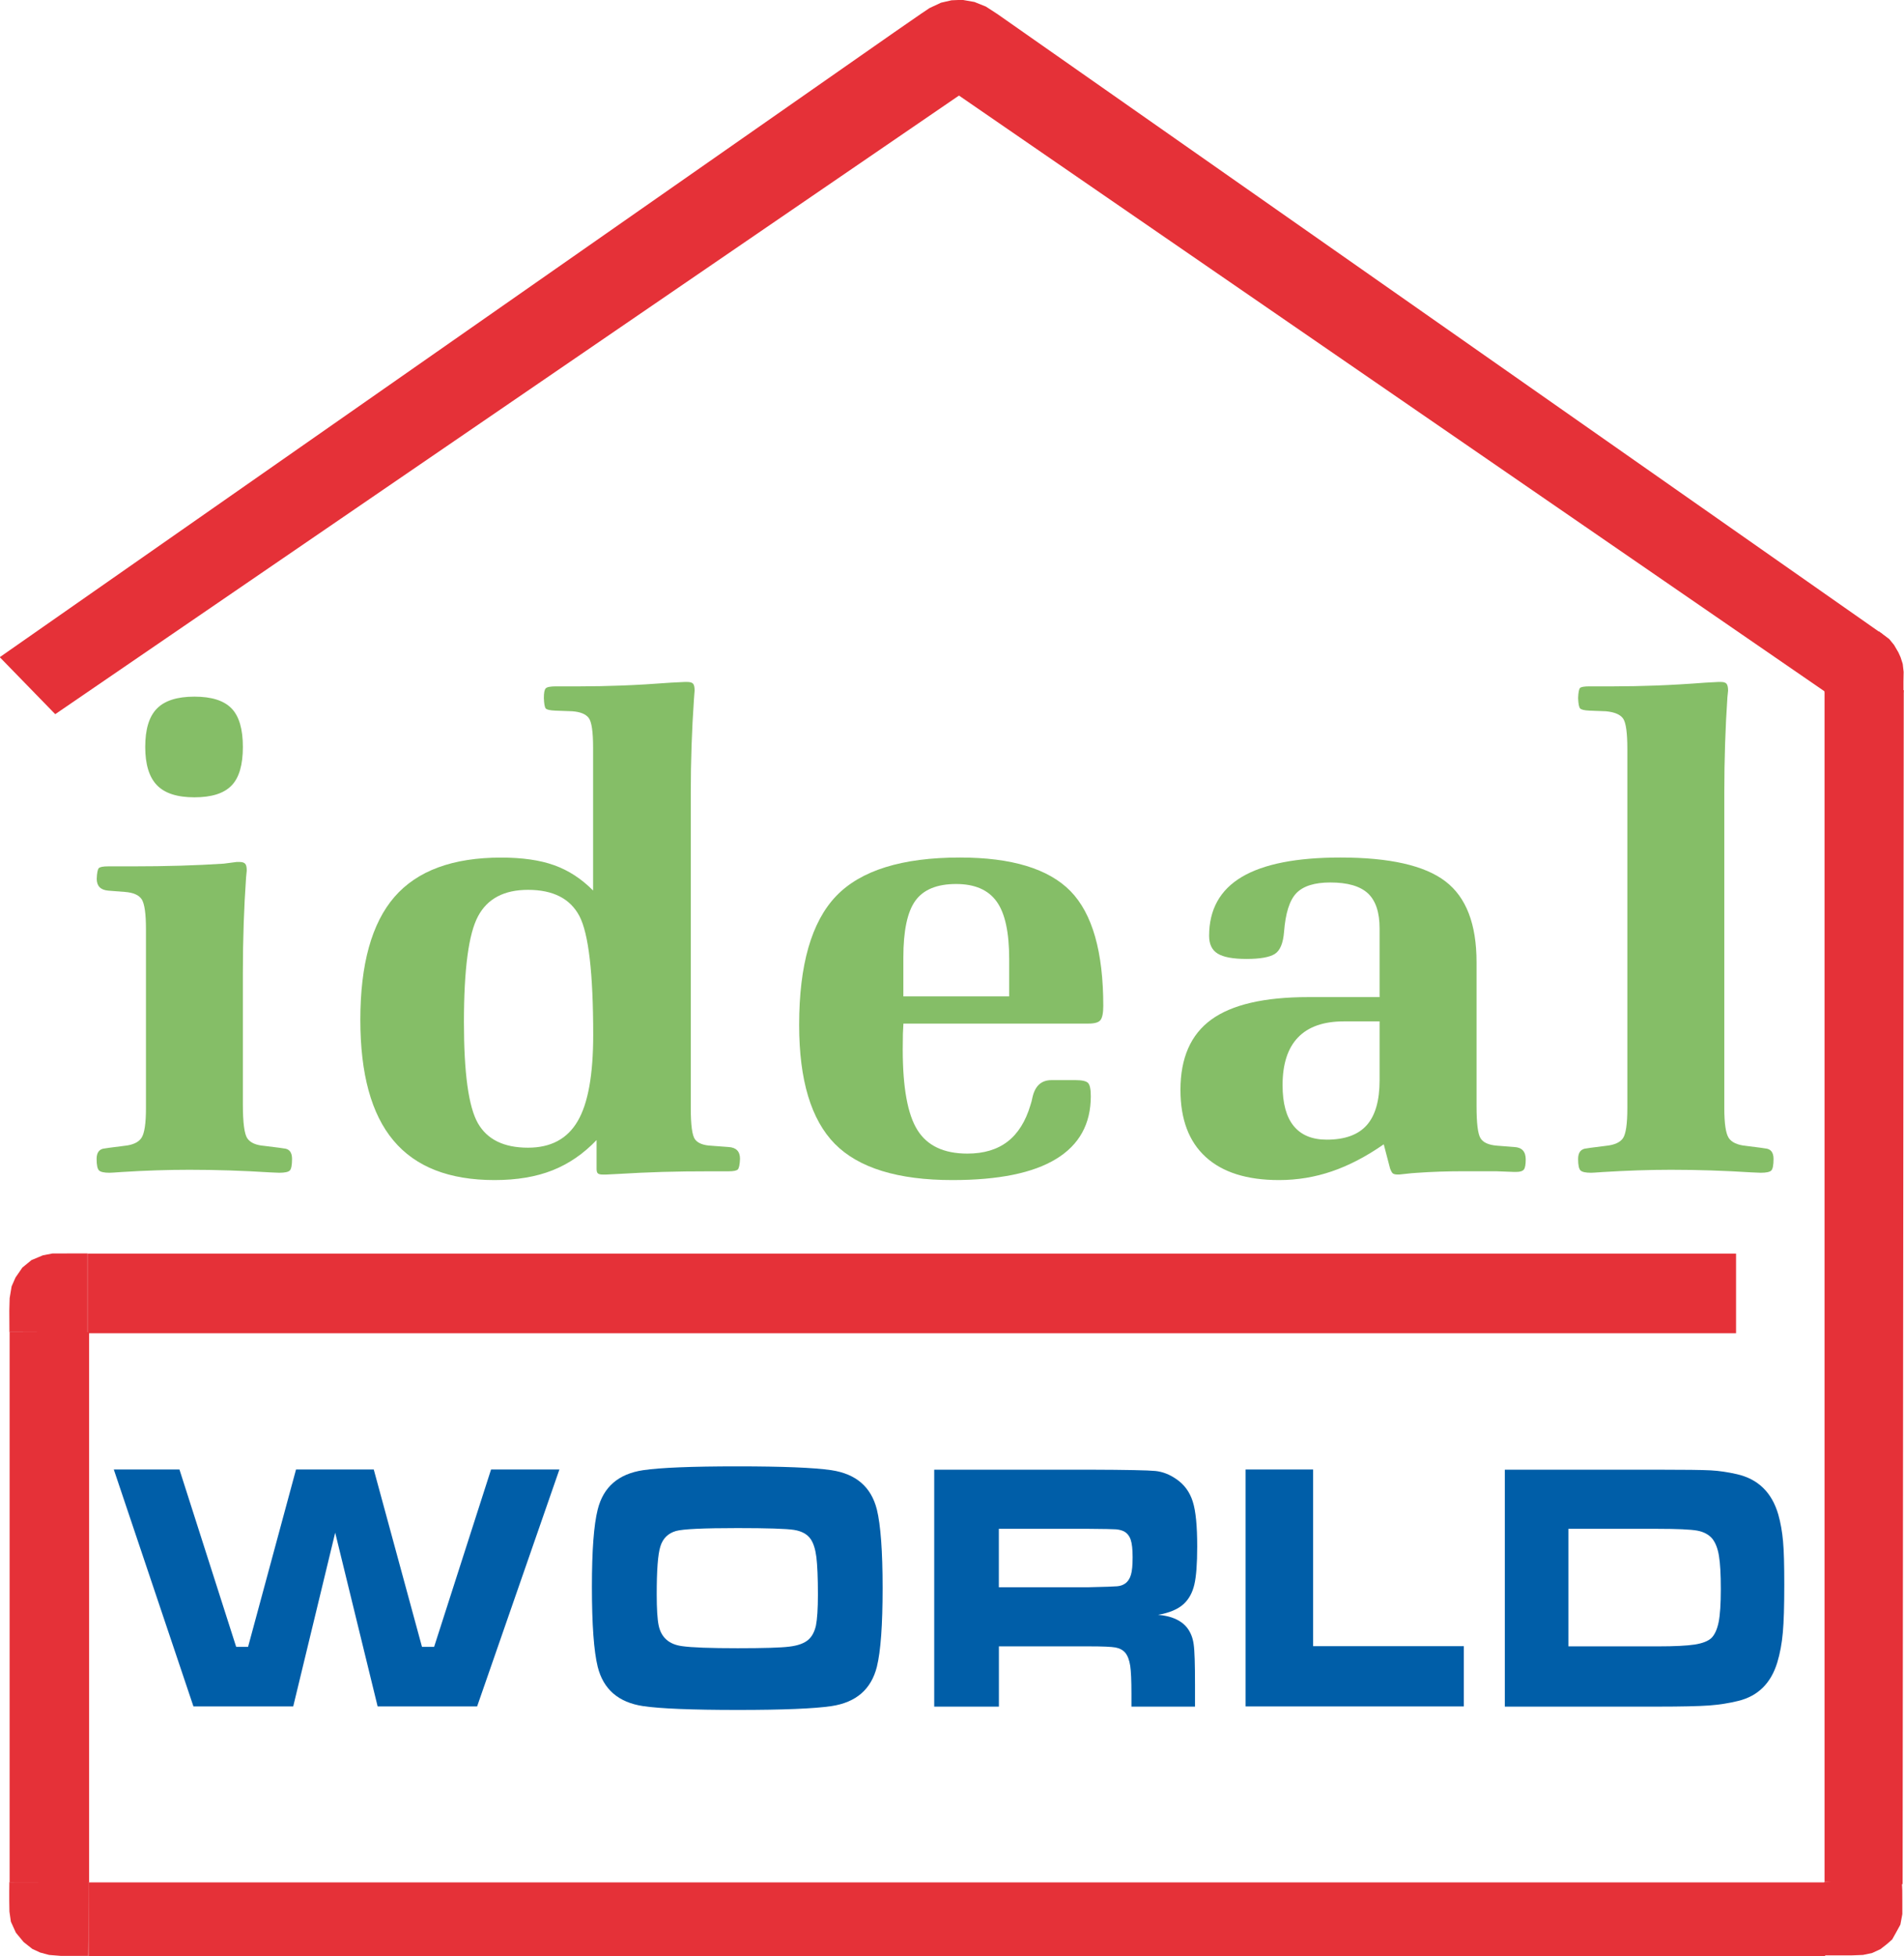
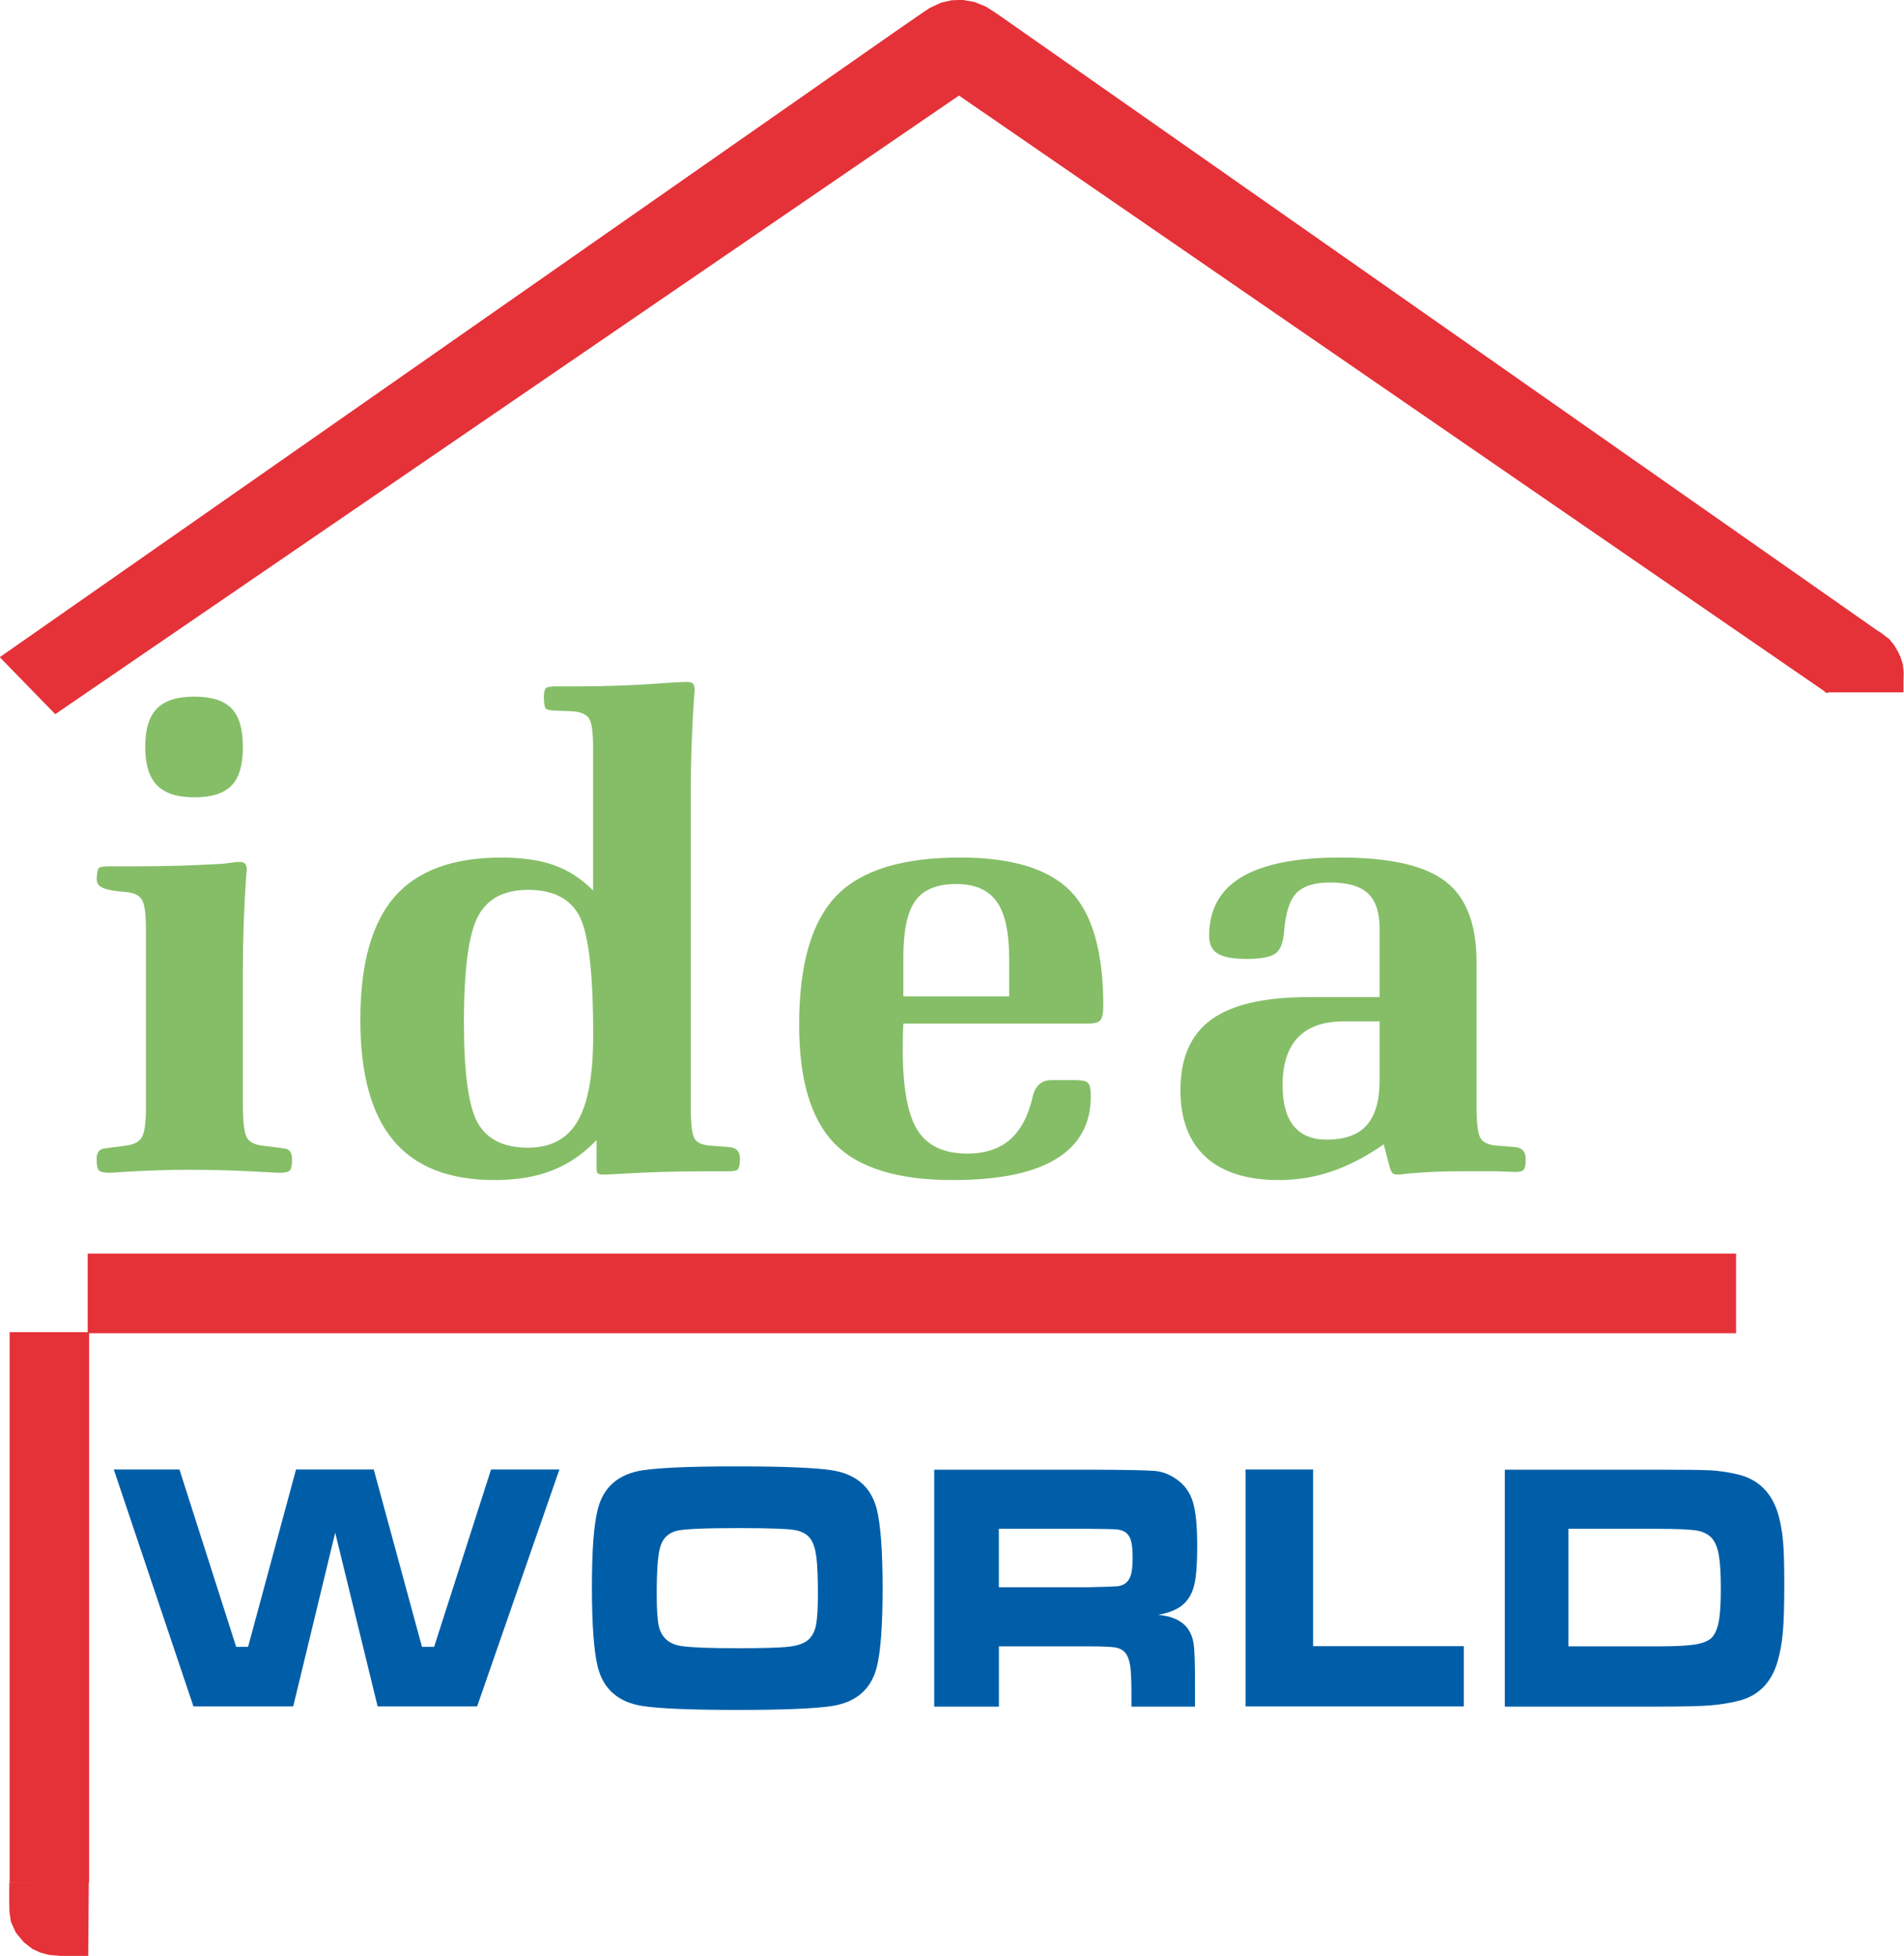
<svg xmlns="http://www.w3.org/2000/svg" xmlns:ns1="http://sodipodi.sourceforge.net/DTD/sodipodi-0.dtd" xmlns:ns2="http://www.inkscape.org/namespaces/inkscape" width="477" height="490" id="svg2" ns1:version="0.32" ns2:version="0.45.1" version="1.0">
  <g ns2:label="Layer 1" ns2:groupmode="layer" id="layer1" transform="translate(-406.657,-66.115)">
-     <path style="fill:#85be67" id="path5419" d="M 443.042,253.226 C 443.042,248.818 444,245.608 445.971,243.608 C 447.915,241.623 451.041,240.623 455.363,240.623 C 459.686,240.623 462.77,241.609 464.671,243.58 C 466.572,245.537 467.501,248.762 467.501,253.226 C 467.501,257.704 466.572,260.928 464.671,262.885 C 462.77,264.857 459.686,265.842 455.363,265.842 C 451.041,265.842 447.915,264.829 445.971,262.801 C 444.014,260.773 443.042,257.577 443.042,253.226 M 443.226,343.697 L 443.226,298.891 C 443.226,295.019 442.873,292.54 442.184,291.428 C 441.479,290.33 440.085,289.696 437.917,289.541 L 433.763,289.217 C 431.848,289.048 430.89,288.063 430.89,286.26 C 430.947,284.768 431.13,283.866 431.411,283.585 C 431.707,283.289 432.482,283.134 433.763,283.134 L 439.832,283.134 C 444.084,283.134 448.098,283.078 451.885,282.965 C 455.673,282.853 459.264,282.684 462.714,282.458 L 465.953,282.036 L 466.643,282.036 C 467.347,282.036 467.825,282.191 468.079,282.486 C 468.36,282.782 468.473,283.359 468.473,284.218 C 468.473,284.373 468.417,284.937 468.304,285.908 C 467.783,293.385 467.501,301.369 467.501,309.874 L 467.501,342.726 C 467.501,347.358 467.882,350.217 468.628,351.287 C 469.388,352.371 470.768,352.977 472.796,353.146 L 476.626,353.625 C 476.908,353.681 477.288,353.737 477.753,353.794 C 479.147,353.892 479.823,354.779 479.823,356.427 C 479.823,357.99 479.625,358.947 479.259,359.327 C 478.893,359.694 477.992,359.891 476.612,359.891 C 476.316,359.891 475.542,359.848 474.26,359.792 C 467.572,359.37 460.869,359.144 454.138,359.144 C 448.731,359.144 443.042,359.327 437.058,359.708 C 435.495,359.82 434.495,359.891 434.087,359.891 C 432.749,359.891 431.89,359.694 431.482,359.327 C 431.073,358.947 430.862,357.99 430.862,356.427 C 430.862,354.779 431.566,353.892 432.932,353.794 C 433.397,353.737 433.791,353.681 434.059,353.625 L 437.804,353.146 C 439.931,352.935 441.381,352.259 442.113,351.132 C 442.859,349.978 443.226,347.513 443.226,343.697" clip-path="none" />
+     <path style="fill:#85be67" id="path5419" d="M 443.042,253.226 C 443.042,248.818 444,245.608 445.971,243.608 C 447.915,241.623 451.041,240.623 455.363,240.623 C 459.686,240.623 462.77,241.609 464.671,243.58 C 466.572,245.537 467.501,248.762 467.501,253.226 C 467.501,257.704 466.572,260.928 464.671,262.885 C 462.77,264.857 459.686,265.842 455.363,265.842 C 451.041,265.842 447.915,264.829 445.971,262.801 C 444.014,260.773 443.042,257.577 443.042,253.226 M 443.226,343.697 L 443.226,298.891 C 443.226,295.019 442.873,292.54 442.184,291.428 C 441.479,290.33 440.085,289.696 437.917,289.541 C 431.848,289.048 430.89,288.063 430.89,286.26 C 430.947,284.768 431.13,283.866 431.411,283.585 C 431.707,283.289 432.482,283.134 433.763,283.134 L 439.832,283.134 C 444.084,283.134 448.098,283.078 451.885,282.965 C 455.673,282.853 459.264,282.684 462.714,282.458 L 465.953,282.036 L 466.643,282.036 C 467.347,282.036 467.825,282.191 468.079,282.486 C 468.36,282.782 468.473,283.359 468.473,284.218 C 468.473,284.373 468.417,284.937 468.304,285.908 C 467.783,293.385 467.501,301.369 467.501,309.874 L 467.501,342.726 C 467.501,347.358 467.882,350.217 468.628,351.287 C 469.388,352.371 470.768,352.977 472.796,353.146 L 476.626,353.625 C 476.908,353.681 477.288,353.737 477.753,353.794 C 479.147,353.892 479.823,354.779 479.823,356.427 C 479.823,357.99 479.625,358.947 479.259,359.327 C 478.893,359.694 477.992,359.891 476.612,359.891 C 476.316,359.891 475.542,359.848 474.26,359.792 C 467.572,359.37 460.869,359.144 454.138,359.144 C 448.731,359.144 443.042,359.327 437.058,359.708 C 435.495,359.82 434.495,359.891 434.087,359.891 C 432.749,359.891 431.89,359.694 431.482,359.327 C 431.073,358.947 430.862,357.99 430.862,356.427 C 430.862,354.779 431.566,353.892 432.932,353.794 C 433.397,353.737 433.791,353.681 434.059,353.625 L 437.804,353.146 C 439.931,352.935 441.381,352.259 442.113,351.132 C 442.859,349.978 443.226,347.513 443.226,343.697" clip-path="none" />
    <path style="fill:#85be67" id="path5421" d="M 522.883,322.209 C 522.883,334.911 524.037,343.317 526.361,347.443 C 528.698,351.555 532.88,353.61 538.935,353.61 C 544.652,353.61 548.792,351.4 551.383,346.95 C 553.988,342.514 555.269,335.319 555.269,325.35 C 555.269,309.902 554.115,299.989 551.82,295.596 C 549.51,291.217 545.23,289.02 538.935,289.02 C 532.951,289.02 528.769,291.217 526.417,295.638 C 524.052,300.046 522.883,308.903 522.883,322.209 M 556.143,351.667 C 552.876,355.103 549.2,357.638 545.089,359.271 C 540.991,360.905 536.133,361.721 530.557,361.721 C 519.193,361.721 510.759,358.426 505.225,351.808 C 499.677,345.204 496.931,335.122 496.931,321.576 C 496.931,307.649 499.776,297.398 505.464,290.808 C 511.181,284.218 520.081,280.938 532.19,280.938 C 537.499,280.938 541.921,281.571 545.497,282.853 C 549.088,284.134 552.327,286.246 555.241,289.189 L 555.241,253.338 C 555.241,249.396 554.875,246.931 554.157,245.974 C 553.425,245.002 552.073,244.439 550.031,244.284 L 545.779,244.129 C 544.441,244.073 543.638,243.89 543.385,243.594 C 543.117,243.298 542.963,242.425 542.906,240.961 C 542.906,239.666 543.061,238.863 543.385,238.539 C 543.695,238.215 544.554,238.046 545.948,238.046 L 552.045,238.046 C 555.34,238.046 558.846,237.976 562.564,237.835 C 566.267,237.694 570.322,237.455 574.73,237.117 L 578.151,236.948 L 578.841,236.948 C 579.545,236.948 580.024,237.089 580.292,237.384 C 580.559,237.68 580.672,238.257 580.672,239.116 C 580.672,239.342 580.616,240.088 580.503,241.369 C 579.982,248.945 579.714,256.704 579.714,264.646 L 579.714,343.683 C 579.714,347.978 580.066,350.611 580.799,351.555 C 581.531,352.498 582.855,353.019 584.84,353.118 L 589.177,353.442 C 591.092,353.554 592.05,354.54 592.05,356.399 C 591.993,357.891 591.782,358.778 591.486,359.074 C 591.162,359.37 590.402,359.525 589.177,359.525 L 584.586,359.525 C 580.334,359.525 576.349,359.567 572.617,359.679 C 568.886,359.792 565.281,359.961 561.789,360.172 L 558.48,360.341 L 557.677,360.341 C 557.086,360.341 556.692,360.243 556.452,360.06 C 556.213,359.863 556.114,359.482 556.114,358.877 L 556.114,351.667 L 556.143,351.667 z " clip-path="none" />
    <path style="fill:#85be67" id="path5423" d="M 632.984,315.704 L 659.484,315.704 L 659.484,306.382 C 659.484,299.68 658.456,294.864 656.33,291.935 C 654.232,289.02 650.853,287.556 646.192,287.556 C 641.404,287.556 638.01,288.95 635.983,291.738 C 633.969,294.526 632.969,299.271 632.969,305.974 L 632.969,315.704 L 632.984,315.704 z M 632.984,322.519 C 632.927,323.322 632.885,324.195 632.857,325.096 C 632.829,326.011 632.815,327.307 632.815,328.968 C 632.815,338.544 634.04,345.288 636.504,349.203 C 638.968,353.132 643.122,355.089 649.008,355.089 C 653.12,355.089 656.471,354.089 659.09,352.076 C 661.709,350.048 663.61,346.992 664.821,342.909 C 665.018,342.374 665.173,341.698 665.342,340.895 C 666.004,338.093 667.567,336.685 670.087,336.685 L 676.156,336.685 C 677.719,336.685 678.761,336.924 679.226,337.375 C 679.691,337.84 679.93,338.952 679.93,340.726 C 679.93,347.668 677.029,352.906 671.242,356.427 C 665.469,359.961 656.809,361.721 645.276,361.721 C 631.604,361.721 621.775,358.694 615.804,352.653 C 609.848,346.598 606.863,336.671 606.863,322.857 C 606.863,307.804 609.947,297.06 616.114,290.597 C 622.282,284.148 632.646,280.923 647.135,280.923 C 660.118,280.923 669.355,283.74 674.847,289.344 C 680.324,294.962 683.056,304.538 683.056,318.084 C 683.056,319.914 682.803,321.111 682.324,321.674 C 681.873,322.238 680.874,322.519 679.395,322.519 L 632.984,322.519 z " clip-path="none" />
    <path style="fill:#85be67" id="path5425" d="M 752.265,321.97 L 743.295,321.97 C 738.254,321.97 734.424,323.308 731.847,325.983 C 729.271,328.659 727.975,332.644 727.975,337.938 C 727.975,342.5 728.905,345.908 730.763,348.175 C 732.622,350.456 735.382,351.597 739.043,351.597 C 743.563,351.597 746.914,350.386 749.055,347.978 C 751.195,345.57 752.279,341.825 752.279,336.741 L 752.279,321.97 L 752.265,321.97 z M 753.321,352.766 C 748.9,355.835 744.577,358.088 740.31,359.539 C 736.072,360.989 731.664,361.721 727.074,361.721 C 719.048,361.721 712.936,359.792 708.712,355.934 C 704.488,352.076 702.39,346.471 702.39,339.121 C 702.39,331.137 704.967,325.265 710.12,321.519 C 715.274,317.774 723.371,315.887 734.438,315.887 L 752.279,315.887 L 752.279,298.68 C 752.279,294.653 751.308,291.738 749.364,289.907 C 747.407,288.091 744.281,287.175 739.93,287.175 C 735.987,287.175 733.157,288.063 731.439,289.837 C 729.721,291.611 728.707,294.85 728.341,299.567 C 728.116,302.411 727.342,304.242 726.032,305.073 C 724.722,305.903 722.357,306.326 718.921,306.326 C 715.541,306.326 713.134,305.875 711.711,304.988 C 710.275,304.115 709.571,302.623 709.571,300.538 C 709.571,293.949 712.303,289.034 717.766,285.781 C 723.244,282.543 731.467,280.923 742.465,280.923 C 754.786,280.923 763.558,282.909 768.754,286.88 C 773.964,290.837 776.569,297.596 776.569,307.143 L 776.569,343.162 C 776.569,347.471 776.893,350.175 777.569,351.245 C 778.231,352.329 779.611,352.935 781.695,353.104 L 786.032,353.442 C 787.947,353.54 788.89,354.582 788.89,356.553 C 788.89,357.835 788.735,358.68 788.426,359.074 C 788.116,359.468 787.496,359.679 786.553,359.679 L 785.863,359.679 L 781.427,359.51 L 773.345,359.51 C 769.275,359.51 765.304,359.637 761.446,359.919 C 760.812,359.975 760.446,360.003 760.306,360.003 L 757.25,360.327 L 756.729,360.327 C 756.208,360.327 755.842,360.229 755.588,360.046 C 755.363,359.848 755.138,359.44 754.898,358.792 L 753.321,352.766 z " clip-path="none" />
-     <path style="fill:#85be67" id="path5427" d="M 814.349,343.725 L 814.349,253.704 C 814.349,249.677 813.997,247.157 813.307,246.143 C 812.603,245.115 811.181,244.495 808.97,244.284 L 804.887,244.129 C 803.605,244.073 802.831,243.89 802.535,243.594 C 802.239,243.298 802.07,242.425 802.014,240.961 C 802.07,239.567 802.239,238.722 802.493,238.455 C 802.746,238.187 803.549,238.046 804.887,238.046 L 810.956,238.046 C 814.335,238.046 817.898,237.976 821.671,237.835 C 825.431,237.694 829.515,237.455 833.922,237.117 L 837.09,236.948 L 837.78,236.948 C 838.47,236.948 838.935,237.089 839.188,237.384 C 839.456,237.694 839.583,238.272 839.583,239.13 C 839.583,239.243 839.526,239.806 839.414,240.82 C 838.907,248.311 838.639,256.281 838.639,264.73 L 838.639,343.725 C 838.639,347.541 839.005,350.006 839.723,351.132 C 840.456,352.259 841.878,352.935 844.018,353.146 L 847.764,353.625 C 848.045,353.681 848.426,353.737 848.89,353.794 C 850.284,353.906 850.974,354.779 850.974,356.441 C 850.974,357.99 850.777,358.947 850.411,359.327 C 850.045,359.694 849.144,359.891 847.764,359.891 C 847.468,359.891 846.694,359.863 845.412,359.792 C 838.738,359.37 832.021,359.144 825.29,359.144 C 819.883,359.144 814.194,359.342 808.224,359.708 C 806.647,359.82 805.647,359.891 805.253,359.891 C 803.901,359.891 803.042,359.694 802.634,359.327 C 802.225,358.947 802.014,357.99 802.014,356.441 C 802.014,354.779 802.718,353.906 804.098,353.794 C 804.549,353.737 804.943,353.681 805.21,353.625 L 808.97,353.146 C 811.11,352.935 812.533,352.287 813.265,351.217 C 813.983,350.147 814.349,347.626 814.349,343.725" clip-path="none" />
    <polygon points="328.083,255.679 329.251,255.679 330.26,258.834 330.472,258.834 331.325,255.679 332.708,255.679 333.566,258.834 333.782,258.834 334.795,255.679 336.011,255.679 334.547,259.894 332.777,259.894 332.022,256.803 331.275,259.894 329.5,259.894 328.083,255.679 " id="polygon5429" transform="matrix(14.081,0,0,14.081,-4184.569,-3165.995)" style="fill:#005ea8" clip-path="none" />
    <path style="fill:#005ea8" id="path5439" d="M 591.402,448.898 C 582.869,448.898 577.729,449.137 575.997,449.63 C 574.012,450.207 572.702,451.503 572.096,453.502 C 571.463,455.516 571.181,459.501 571.181,465.485 C 571.181,469.09 571.336,471.695 571.674,473.315 C 572.322,476.314 574.265,478.032 577.518,478.468 C 579.926,478.82 584.572,478.989 591.472,478.989 C 597.95,478.989 602.272,478.863 604.399,478.595 C 606.539,478.342 608.144,477.764 609.172,476.863 C 610.088,476.06 610.721,474.864 611.073,473.301 C 611.383,471.723 611.566,469.147 611.566,465.57 C 611.566,461.332 611.425,458.205 611.186,456.206 C 610.932,454.221 610.468,452.728 609.792,451.714 C 608.933,450.447 607.539,449.658 605.553,449.348 C 603.61,449.053 598.893,448.898 591.402,448.898 M 591.36,433.437 C 602.808,433.437 610.651,433.761 614.946,434.394 C 621.127,435.324 624.915,438.604 626.337,444.251 C 627.281,448.123 627.773,454.685 627.773,463.922 C 627.773,473.188 627.295,479.75 626.337,483.636 C 624.915,489.283 621.141,492.564 614.946,493.493 C 610.651,494.127 602.864,494.45 591.514,494.45 C 579.996,494.45 572.068,494.127 567.774,493.493 C 561.592,492.564 557.804,489.283 556.396,483.636 C 555.438,479.75 554.946,473.075 554.946,463.57 C 554.946,454.544 555.424,448.095 556.396,444.251 C 557.804,438.604 561.578,435.324 567.774,434.394 C 572.04,433.761 579.912,433.437 591.36,433.437" clip-path="none" />
    <path style="fill:#005ea8" id="path5441" d="M 656.907,463.711 L 679.522,463.711 C 683.45,463.627 685.802,463.542 686.562,463.472 C 687.323,463.401 687.971,463.176 688.52,462.796 C 689.21,462.303 689.703,461.571 689.984,460.599 C 690.28,459.628 690.407,458.149 690.407,456.178 C 690.407,454.235 690.252,452.784 689.928,451.827 C 689.604,450.869 689.041,450.165 688.252,449.729 C 687.675,449.447 687.013,449.278 686.224,449.208 C 685.422,449.151 683.197,449.109 679.48,449.081 L 656.893,449.081 L 656.893,463.711 L 656.907,463.711 z M 640.7,493.62 L 640.7,434.267 L 679.691,434.267 C 688.815,434.296 694.279,434.408 696.109,434.591 C 697.912,434.774 699.658,435.45 701.319,436.605 C 703.347,437.971 704.713,439.858 705.473,442.252 C 706.234,444.631 706.586,448.405 706.586,453.531 C 706.586,457.853 706.346,461.022 705.868,463.049 C 705.389,465.091 704.502,466.711 703.192,467.921 C 701.756,469.231 699.63,470.132 696.771,470.625 C 700.151,470.907 702.601,472.005 704.065,473.878 C 704.938,475.018 705.488,476.384 705.699,477.99 C 705.938,479.595 706.037,482.974 706.037,488.1 L 706.037,493.62 L 690.111,493.62 L 690.111,490.451 C 690.111,487.142 690.012,484.777 689.801,483.383 C 689.576,481.975 689.182,480.89 688.576,480.144 C 687.985,479.44 687.154,479.003 686.112,478.806 C 685.084,478.623 682.887,478.525 679.564,478.525 L 656.907,478.525 L 656.907,493.62 L 640.7,493.62 L 640.7,493.62 z " clip-path="none" />
    <polygon points="348.219,255.679 349.421,255.679 349.421,258.822 352.102,258.822 352.102,259.894 348.219,259.894 348.219,255.679 " id="polygon5443" transform="matrix(14.081,0,0,14.081,-4184.569,-3165.995)" style="fill:#005ea8" clip-path="none" />
    <path style="fill:#005ea8" id="path5453" d="M 799.578,478.525 L 822.052,478.525 C 826.205,478.525 829.247,478.37 831.204,478.074 C 833.162,477.764 834.527,477.229 835.358,476.483 C 836.231,475.638 836.837,474.3 837.217,472.47 C 837.583,470.639 837.766,467.879 837.766,464.19 C 837.766,460.515 837.611,457.741 837.301,455.882 C 837.006,454.023 836.442,452.601 835.668,451.601 C 834.781,450.531 833.514,449.841 831.852,449.531 C 830.176,449.236 826.867,449.081 821.911,449.081 L 799.592,449.081 L 799.592,478.525 L 799.578,478.525 z M 783.652,493.62 L 783.652,434.267 L 821.897,434.267 C 828.67,434.267 833.119,434.324 835.232,434.436 C 837.316,434.549 839.512,434.873 841.793,435.394 C 847.102,436.605 850.552,439.97 852.157,445.476 C 852.749,447.574 853.143,449.813 853.354,452.207 C 853.579,454.601 853.664,458.205 853.664,463.063 C 853.664,468.372 853.551,472.385 853.298,475.089 C 853.058,477.821 852.594,480.299 851.918,482.538 C 850.341,487.748 847.088,490.972 842.159,492.183 C 839.864,492.761 837.4,493.141 834.795,493.338 C 832.162,493.521 827.895,493.62 821.939,493.62 L 783.652,493.62 z " clip-path="none" />
    <rect x="428.623" y="380.14" width="412.959" height="19.953" id="rect5455" style="fill:#e53138" clip-path="none" />
-     <polygon points="359.909,263.056 358.52,263.016 358.52,241.805 359.239,241.805 359.69,241.811 359.929,241.814 359.909,263.056 " id="polygon5457" transform="matrix(14.081,0,0,14.081,-4184.569,-3165.995)" style="fill:#e53138" clip-path="none" />
    <rect x="409.064" y="399.824" width="19.911" height="137.813" id="rect5459" style="fill:#e53138" clip-path="none" />
-     <rect x="428.834" y="537.651" width="435.066" height="18.446" id="rect5461" style="fill:#e53138" clip-path="none" />
-     <polyline points="358.515,263.018 359.896,263.022 359.903,263.165 359.904,263.359 359.904,263.589   359.869,263.776 359.792,263.917 359.723,264.04 359.626,264.125 359.513,264.213 359.363,264.282 359.203,264.315 359,264.323   358.714,264.323 358.5,264.323 " id="polyline5463" transform="matrix(14.081,0,0,14.081,-4184.569,-3165.995)" style="fill:#e53138" clip-path="none" />
    <polyline points="358.517,241.853 359.486,240.768 359.603,240.854 359.672,240.907 359.757,241.011   359.835,241.145 359.873,241.23 359.911,241.348 359.927,241.49 359.924,241.663 359.924,241.853 " id="polyline5465" transform="matrix(14.081,0,0,14.081,-4184.569,-3165.995)" style="fill:#e53138" clip-path="none" />
    <polygon points="359.551,240.818 343.801,229.785 343.599,229.654 343.395,229.572 343.178,229.534 342.988,229.542 342.8,229.585 342.597,229.68 342.455,229.775 341.965,230.114 326.054,241.228 327.041,242.242 343.12,231.237 358.571,241.871 359.551,240.818 " id="polygon5467" transform="matrix(14.081,0,0,14.081,-4184.569,-3165.995)" style="fill:#e53138" clip-path="none" />
-     <polygon points="327.615,253.239 327.615,251.835 326.991,251.836 326.821,251.869 326.618,251.954 326.456,252.087 326.334,252.264 326.265,252.421 326.23,252.63 326.224,252.853 326.226,253.234 327.615,253.239 " id="polygon5469" transform="matrix(14.081,0,0,14.081,-4184.569,-3165.995)" style="fill:#e53138" clip-path="none" />
    <polyline points="327.638,263.018 327.628,264.332 327.141,264.332 326.932,264.315 326.772,264.272   326.632,264.207 326.478,264.085 326.341,263.919 326.252,263.724 326.226,263.543 326.223,263.348 326.223,263.185   326.225,263.021 " id="polyline5471" transform="matrix(14.081,0,0,14.081,-4184.569,-3165.995)" style="fill:#e53138" clip-path="none" />
  </g>
</svg>